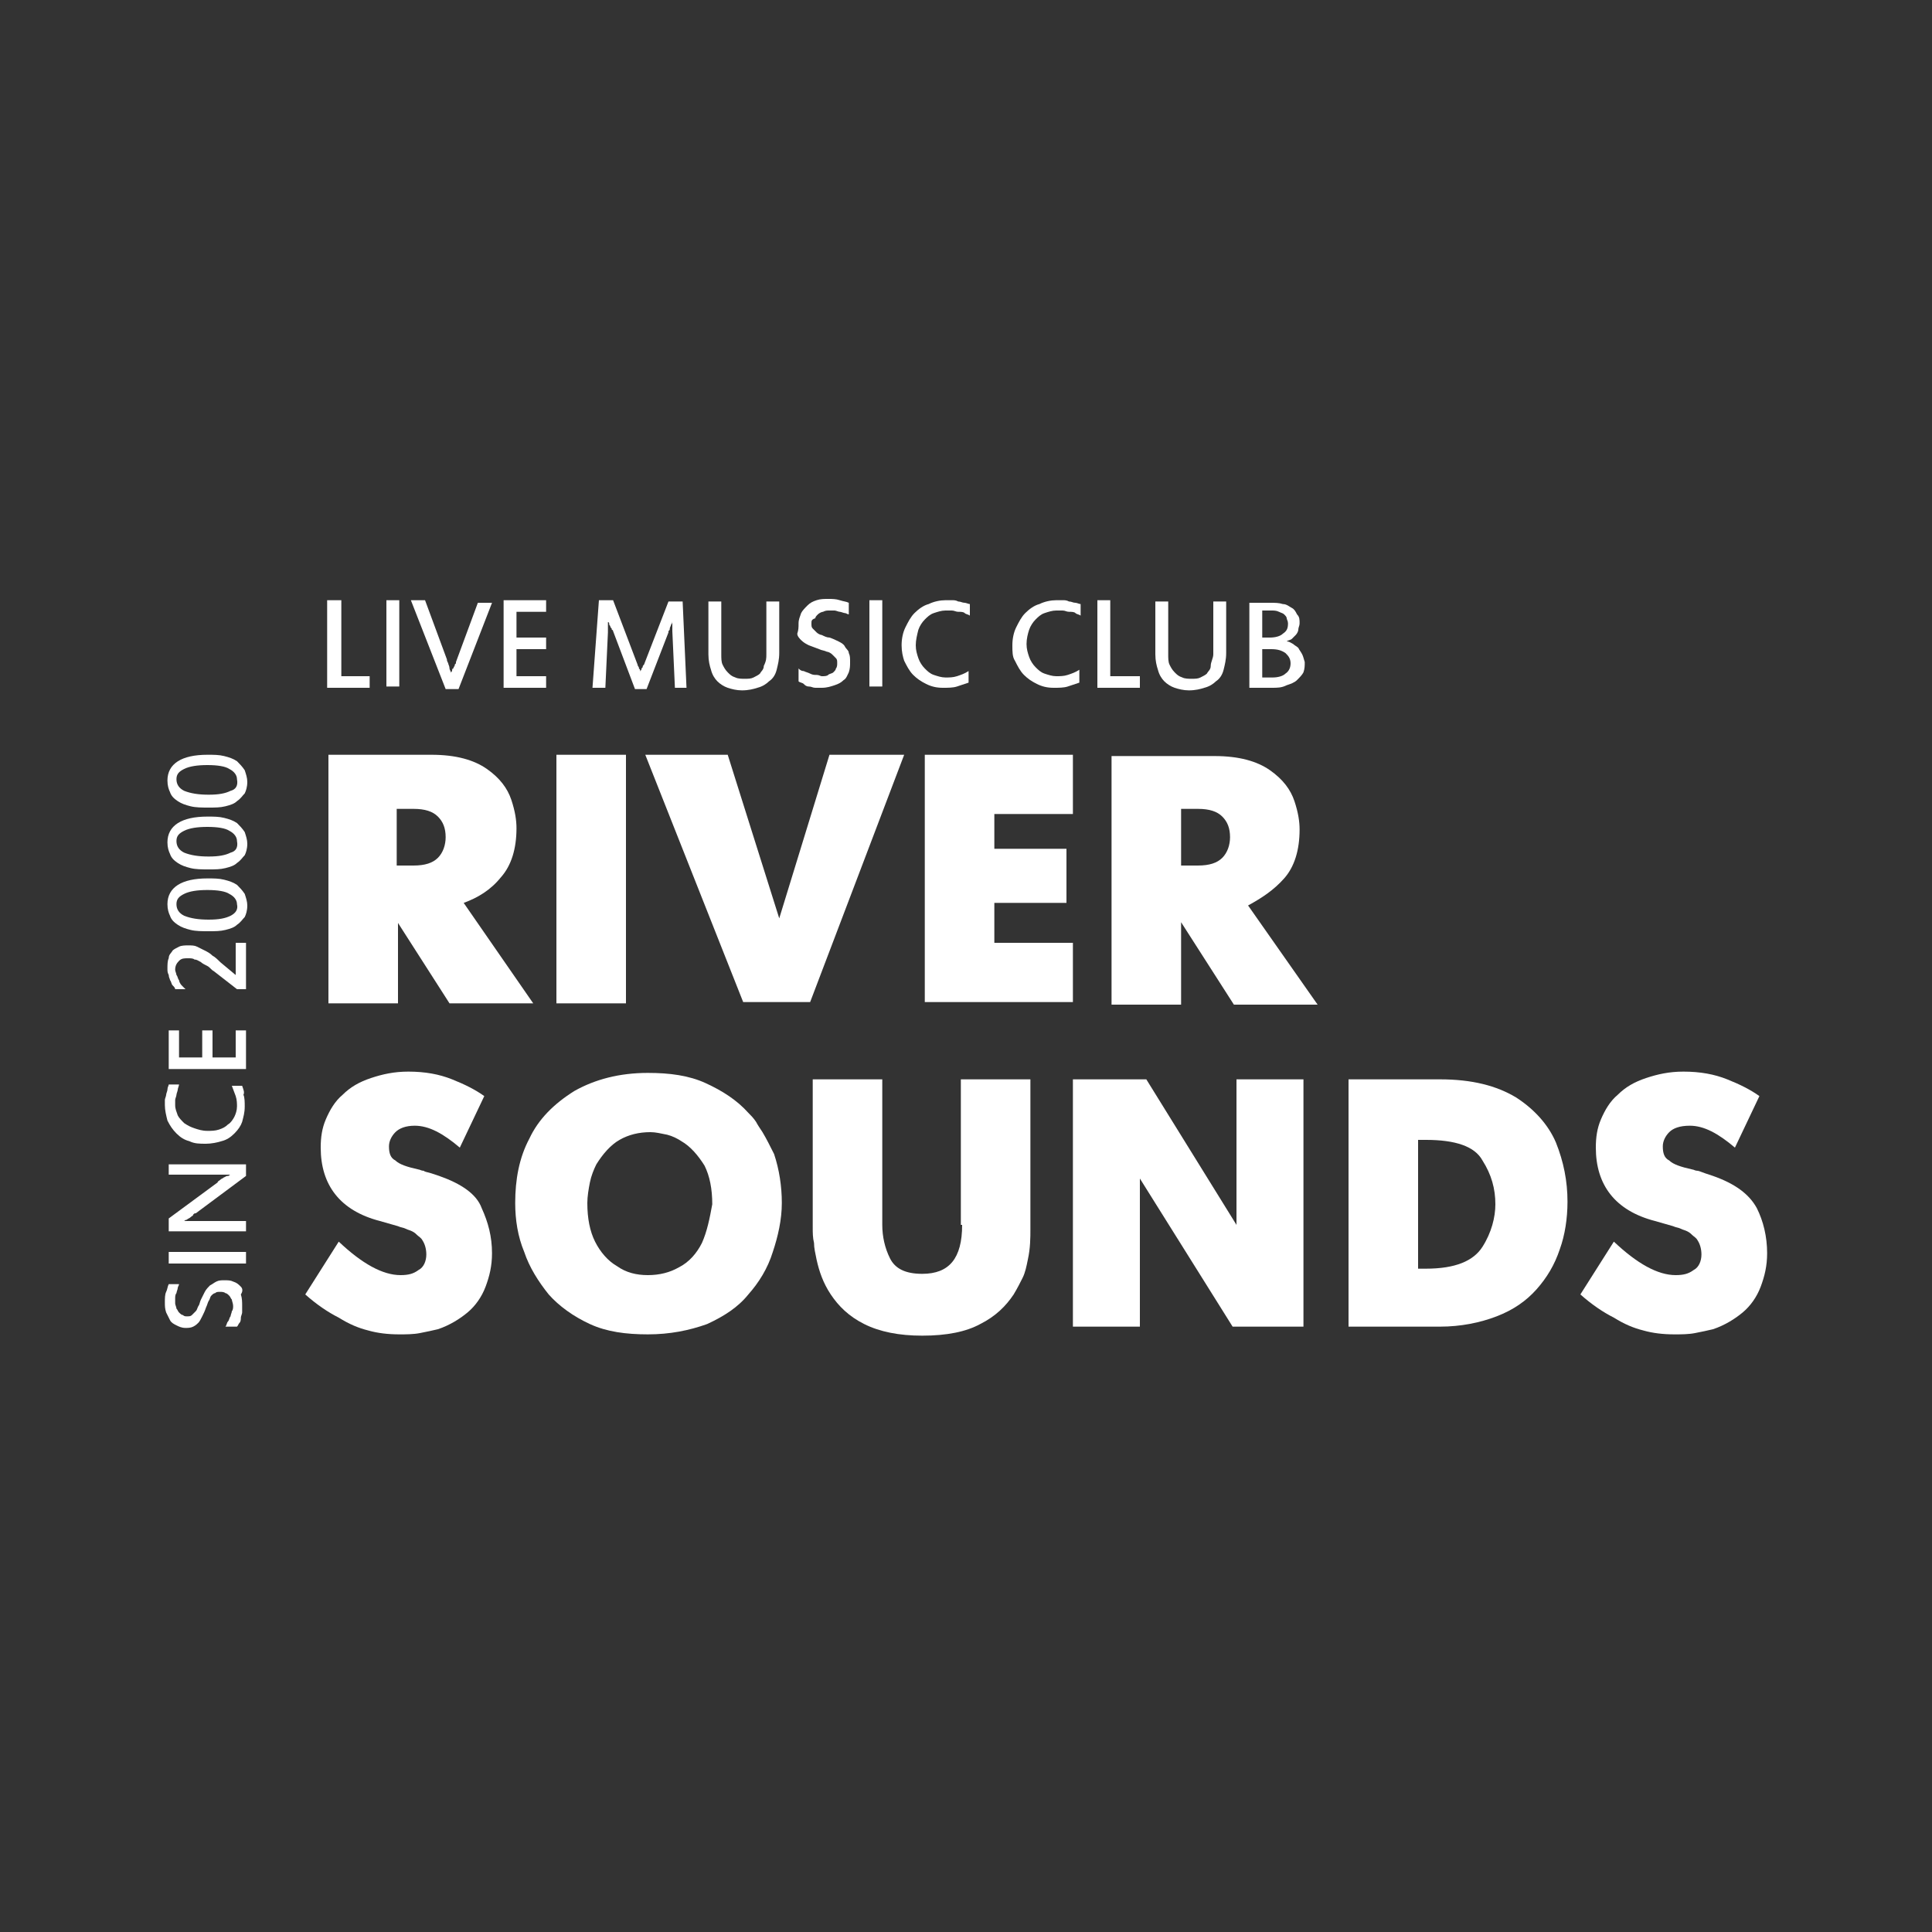
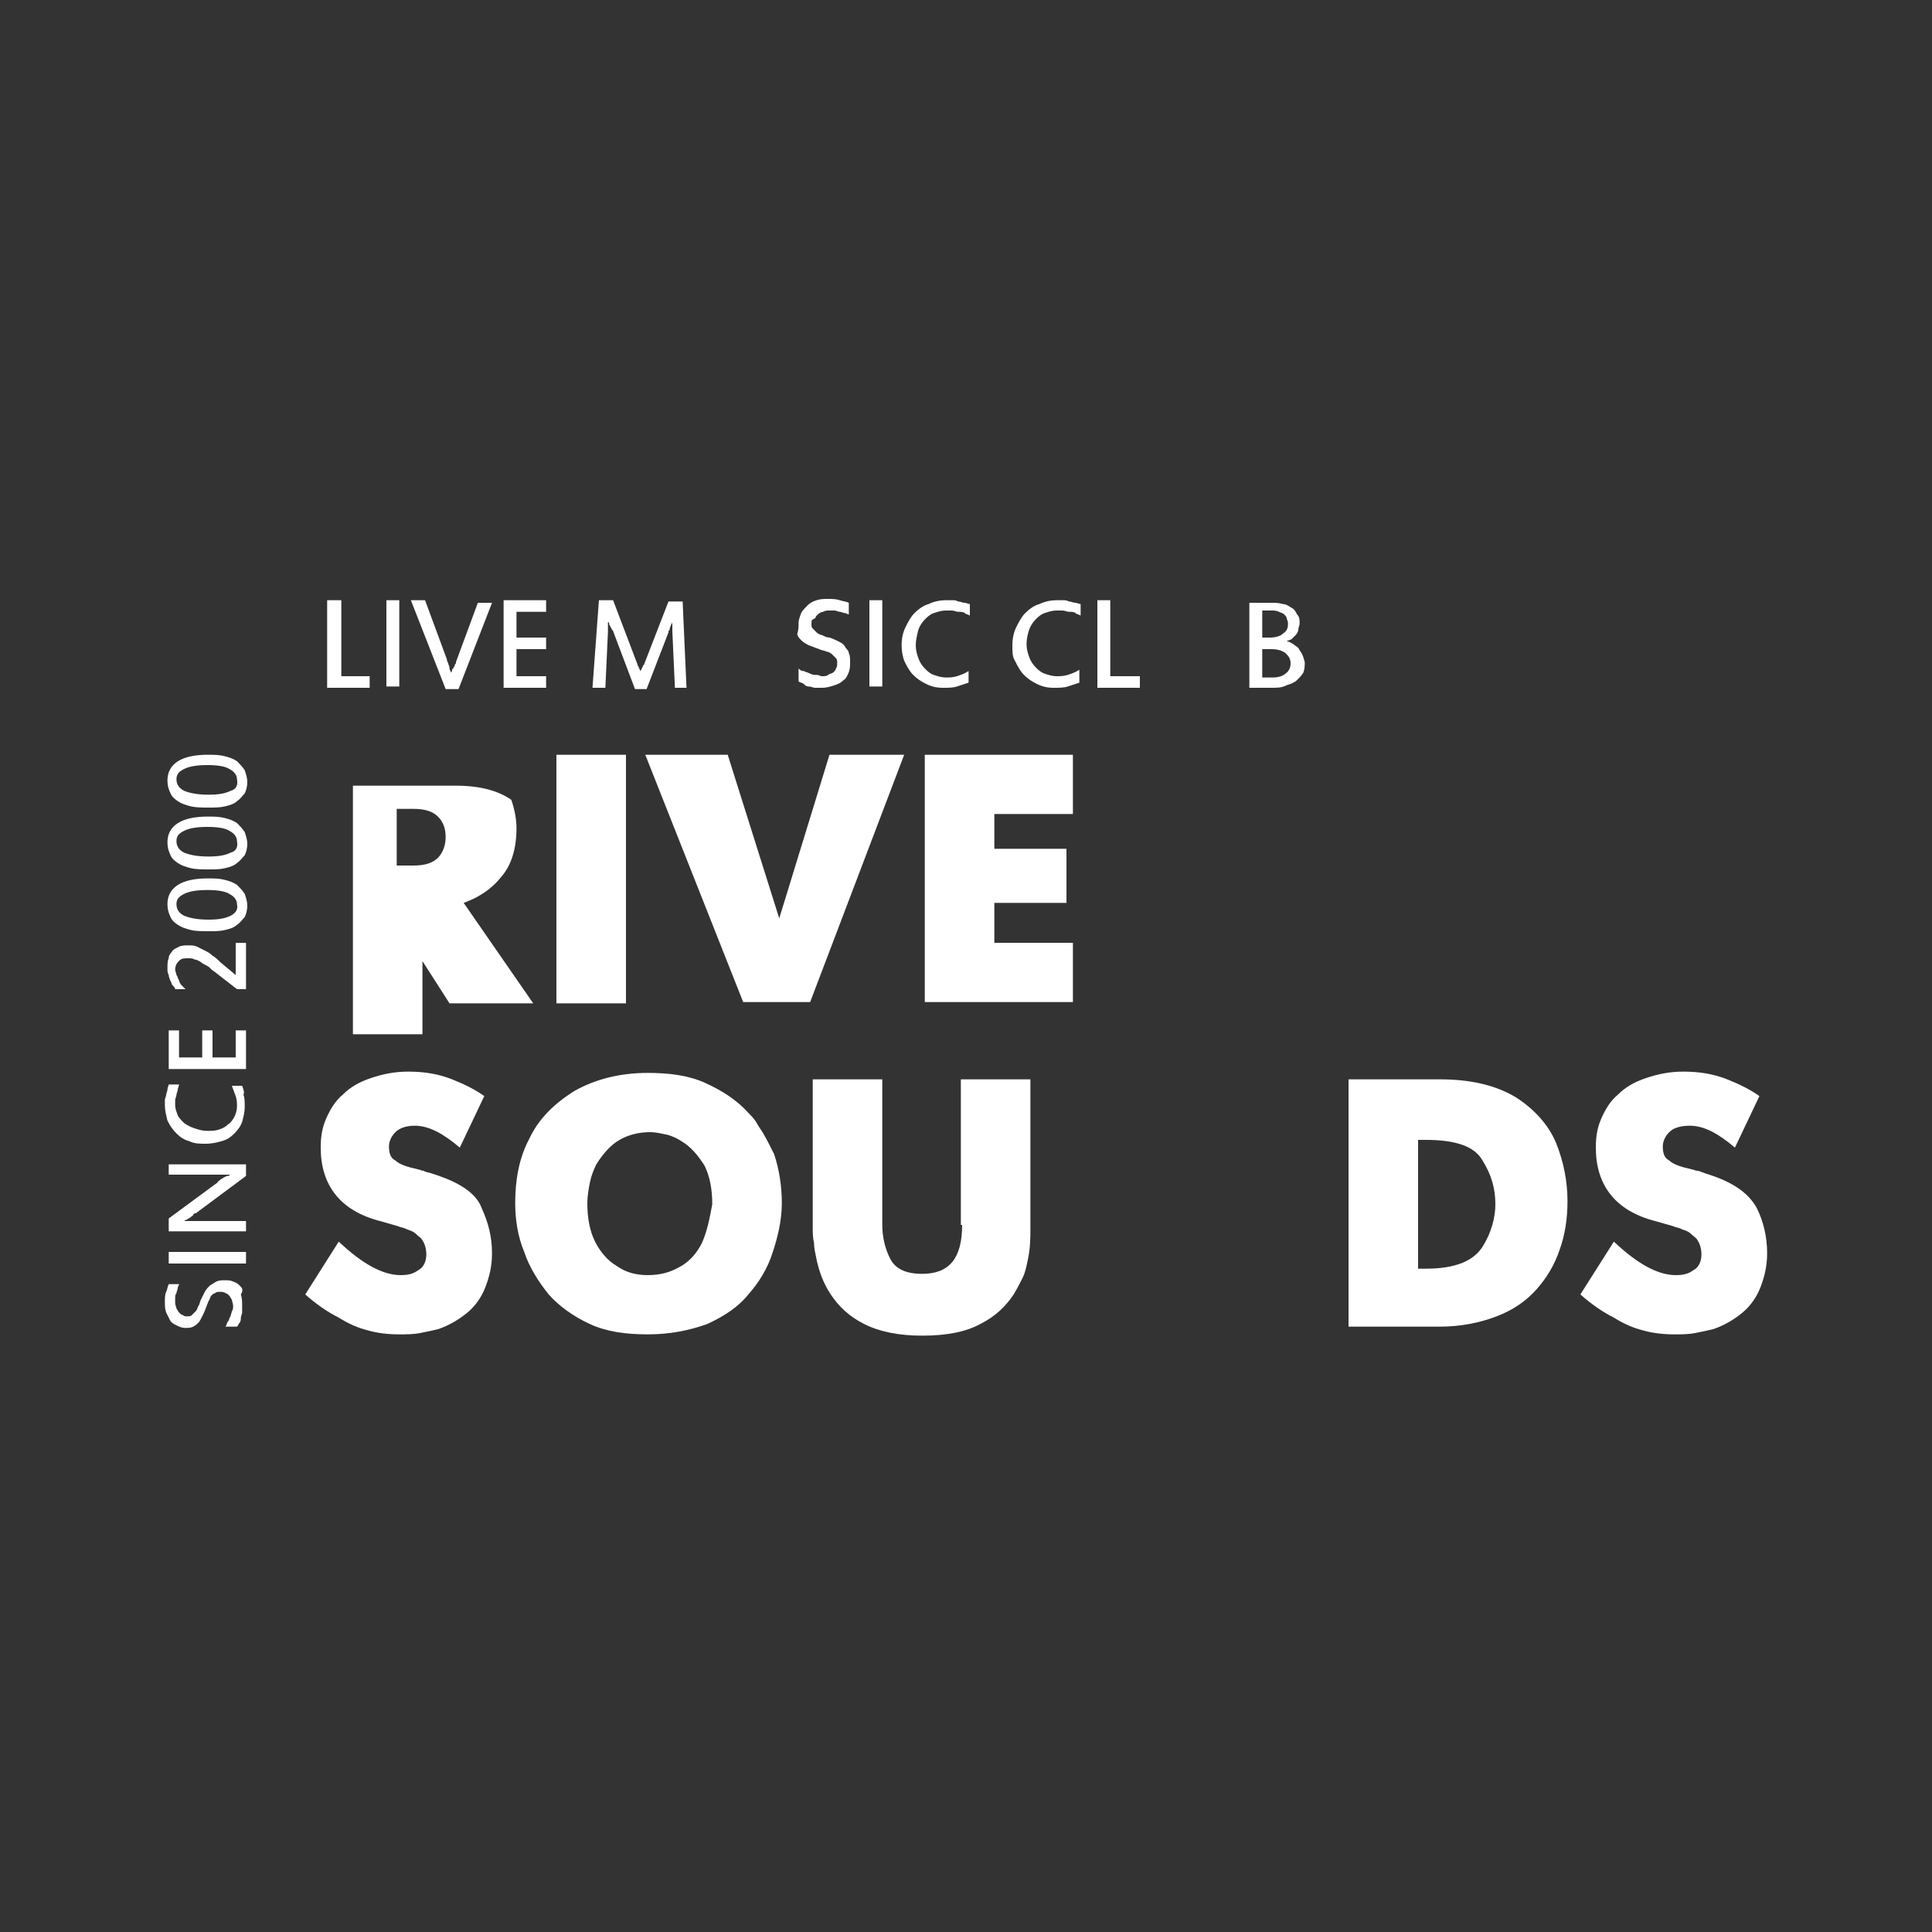
<svg xmlns="http://www.w3.org/2000/svg" version="1.1" id="Layer_1" x="0px" y="0px" viewBox="0 0 150 150" style="enable-background:new 0 0 150 150;" xml:space="preserve">
  <rect x="0" y="0" width="150" height="150" fill="#333333" stroke="none" />
  <style type="text/css">
	.st0{fill:#FFFFFF;}
</style>
  <path class="st0" d="M101.1,50.8c-0.1-0.2-0.2-0.3-0.3-0.5c-0.1-0.1-0.3-0.2-0.4-0.3c-0.2-0.1-0.3-0.2-0.5-0.2  c0.1-0.1,0.3-0.1,0.4-0.2c0.1-0.1,0.2-0.2,0.3-0.3c0.1-0.1,0.2-0.3,0.2-0.4c0-0.2,0.1-0.3,0.1-0.5c0-0.3,0-0.5-0.2-0.7  c-0.1-0.2-0.2-0.4-0.4-0.5c-0.2-0.1-0.4-0.3-0.7-0.3c-0.3-0.1-0.6-0.1-1-0.1c-0.3,0-0.6,0-0.9,0c-0.3,0-0.5,0-0.7,0v6.6  c0.1,0,0.2,0,0.4,0c0.1,0,0.3,0,0.4,0c0.2,0,0.3,0,0.5,0c0.2,0,0.3,0,0.4,0c0.5,0,0.8,0,1.2-0.2c0.3-0.1,0.6-0.2,0.8-0.4  c0.2-0.2,0.4-0.4,0.5-0.6c0.1-0.3,0.1-0.5,0.1-0.8C101.2,51.1,101.2,51,101.1,50.8z M98,47.4c0.1,0,0.2,0,0.3,0c0.1,0,0.2,0,0.4,0  c0.2,0,0.4,0,0.6,0.1c0.2,0.1,0.3,0.1,0.4,0.2c0.1,0.1,0.2,0.2,0.2,0.3c0,0.1,0.1,0.2,0.1,0.4c0,0.4-0.1,0.6-0.4,0.8  c-0.2,0.2-0.6,0.3-1,0.3H98V47.4z M99.8,52.3c-0.2,0.2-0.6,0.3-1,0.3c-0.2,0-0.3,0-0.4,0c-0.1,0-0.3,0-0.4,0v-2.2h0.7  c0.5,0,0.8,0.1,1.1,0.3c0.2,0.2,0.4,0.4,0.4,0.8C100.2,51.8,100.1,52.1,99.8,52.3z" />
  <path class="st0" d="M46.5,46.6h1.1l1.9,5c0,0,0,0.1,0.1,0.2c0,0.1,0,0.1,0.1,0.2c0,0.1,0,0.1,0,0.2c0,0.1,0,0.1,0,0.2  c0-0.1,0-0.1,0-0.2c0-0.1,0-0.1,0.1-0.2c0-0.1,0-0.1,0.1-0.2c0-0.1,0-0.1,0.1-0.2l1.9-4.9H53l0.3,6.7h-0.9L52.2,49c0,0,0-0.1,0-0.2  c0-0.1,0-0.1,0-0.2c0-0.1,0-0.2,0-0.2c0-0.1,0-0.1,0-0.2c0,0.1,0,0.2-0.1,0.3c0,0.1-0.1,0.2-0.1,0.3c0,0.1,0,0.1-0.1,0.2  c0,0.1,0,0.1,0,0.1l-1.7,4.4h-0.9L47.6,49c0,0,0-0.1-0.1-0.1c0-0.1,0-0.1-0.1-0.2c0-0.1-0.1-0.2-0.1-0.2c0-0.1,0-0.2-0.1-0.2  c0,0.1,0,0.1,0,0.2c0,0.1,0,0.2,0,0.2c0,0.1,0,0.2,0,0.2c0,0.1,0,0.1,0,0.2L47,53.4H46L46.5,46.6z" />
  <path class="st0" d="M31.9,46.6H33l1.7,4.6c0,0.1,0,0.1,0.1,0.3c0,0.1,0.1,0.2,0.1,0.4c0,0.1,0.1,0.2,0.1,0.3c0,0.1,0,0.2,0,0.2  c0,0,0-0.1,0-0.1c0-0.1,0-0.1,0.1-0.2c0-0.1,0-0.2,0.1-0.2c0-0.1,0.1-0.2,0.1-0.2c0-0.1,0-0.1,0.1-0.2c0-0.1,0-0.1,0-0.1l1.7-4.6  h1.1l-2.6,6.7h-1L31.9,46.6z" />
  <polygon class="st0" points="40.1,50.4 40.1,52.5 42.4,52.5 42.4,53.4 39.1,53.4 39.1,46.6 42.4,46.6 42.4,47.5 40.1,47.5   40.1,49.5 42.4,49.5 42.4,50.4 " />
  <polygon class="st0" points="25.4,53.4 25.4,46.6 26.5,46.6 26.5,52.5 28.7,52.5 28.7,53.4 " />
  <rect x="30" y="46.6" class="st0" width="1" height="6.7" />
-   <path class="st0" d="M59.5,50.8v-4.1h1v4c0,0.5-0.1,0.9-0.2,1.3c-0.1,0.4-0.3,0.7-0.6,0.9c-0.2,0.2-0.5,0.4-0.9,0.5  c-0.3,0.1-0.7,0.2-1.2,0.2c-0.4,0-0.8-0.1-1.1-0.2c-0.3-0.1-0.6-0.3-0.8-0.5c-0.2-0.2-0.4-0.5-0.5-0.9c-0.1-0.3-0.2-0.7-0.2-1.2  v-4.1h1v4.1c0,0.3,0,0.6,0.1,0.8c0.1,0.2,0.2,0.4,0.4,0.6c0.2,0.2,0.3,0.3,0.6,0.4c0.2,0.1,0.5,0.1,0.7,0.1c0.3,0,0.5,0,0.7-0.1  c0.2-0.1,0.4-0.2,0.5-0.3c0.1-0.2,0.3-0.3,0.3-0.6C59.5,51.3,59.5,51.1,59.5,50.8" />
  <path class="st0" d="M63,48.4c0,0.2,0,0.3,0.1,0.4c0.1,0.1,0.2,0.2,0.3,0.3c0.1,0.1,0.3,0.2,0.4,0.2c0.2,0.1,0.4,0.2,0.6,0.2  c0.3,0.1,0.5,0.2,0.7,0.3c0.2,0.1,0.4,0.2,0.5,0.4c0.1,0.2,0.3,0.3,0.3,0.5c0.1,0.2,0.1,0.4,0.1,0.7c0,0.3,0,0.5-0.1,0.8  c-0.1,0.2-0.2,0.5-0.4,0.6c-0.2,0.2-0.4,0.3-0.7,0.4c-0.3,0.1-0.6,0.2-1,0.2c-0.2,0-0.4,0-0.5,0c-0.2,0-0.3-0.1-0.5-0.1  c-0.2,0-0.3-0.1-0.4-0.2c-0.1-0.1-0.3-0.1-0.4-0.2v-1c0.1,0.1,0.2,0.2,0.4,0.2c0.2,0.1,0.3,0.1,0.5,0.2c0.2,0.1,0.3,0.1,0.5,0.1  c0.2,0,0.3,0.1,0.4,0.1c0.2,0,0.4,0,0.5-0.1s0.3-0.1,0.4-0.2c0.1-0.1,0.2-0.2,0.2-0.3c0.1-0.1,0.1-0.3,0.1-0.4c0-0.2,0-0.3-0.1-0.4  c-0.1-0.1-0.2-0.2-0.3-0.3c-0.1-0.1-0.3-0.2-0.4-0.2c-0.2-0.1-0.4-0.1-0.6-0.2c-0.3-0.1-0.5-0.2-0.8-0.3c-0.2-0.1-0.4-0.2-0.6-0.4  c-0.1-0.1-0.3-0.3-0.3-0.5C62,48.9,62,48.7,62,48.4c0-0.3,0.1-0.5,0.2-0.8c0.1-0.2,0.3-0.4,0.5-0.6c0.2-0.2,0.4-0.3,0.7-0.4  c0.3-0.1,0.6-0.1,0.9-0.1c0.3,0,0.6,0,0.9,0.1c0.3,0.1,0.5,0.1,0.7,0.2v0.9c-0.1,0-0.2-0.1-0.3-0.1c-0.1,0-0.3-0.1-0.4-0.1  c-0.1,0-0.3-0.1-0.4-0.1c-0.1,0-0.3,0-0.4,0c-0.2,0-0.3,0-0.5,0.1c-0.1,0-0.3,0.1-0.4,0.2c-0.1,0.1-0.2,0.2-0.2,0.3  C63,48.1,63,48.2,63,48.4" />
  <rect x="67.5" y="46.6" class="st0" width="1" height="6.7" />
  <path class="st0" d="M78.6,50.1c0-0.5,0.1-1,0.3-1.4c0.2-0.4,0.4-0.8,0.7-1.1c0.3-0.3,0.7-0.6,1.1-0.7c0.4-0.2,0.9-0.3,1.3-0.3  c0.2,0,0.3,0,0.5,0c0.2,0,0.3,0,0.5,0.1c0.2,0,0.3,0.1,0.5,0.1c0.1,0,0.3,0.1,0.4,0.1v0.9c-0.1-0.1-0.3-0.1-0.4-0.2  c-0.1-0.1-0.3-0.1-0.5-0.1c-0.2,0-0.3-0.1-0.5-0.1c-0.2,0-0.3,0-0.5,0c-0.3,0-0.6,0.1-0.9,0.2c-0.3,0.1-0.5,0.3-0.7,0.5  c-0.2,0.2-0.4,0.5-0.5,0.8c-0.1,0.3-0.2,0.7-0.2,1.1c0,0.4,0.1,0.7,0.2,1c0.1,0.3,0.3,0.6,0.5,0.8c0.2,0.2,0.4,0.4,0.7,0.5  c0.3,0.1,0.6,0.2,0.9,0.2c0.3,0,0.6,0,0.9-0.1c0.3-0.1,0.6-0.2,0.9-0.4V53c-0.3,0.1-0.6,0.2-0.9,0.3c-0.3,0.1-0.7,0.1-1.1,0.1  c-0.5,0-0.9-0.1-1.3-0.3c-0.4-0.2-0.7-0.4-1-0.7c-0.3-0.3-0.5-0.7-0.7-1.1C78.6,51,78.6,50.6,78.6,50.1" />
  <path class="st0" d="M71.1,50.1c0,0.4,0.1,0.7,0.2,1c0.1,0.3,0.3,0.6,0.5,0.8c0.2,0.2,0.4,0.4,0.7,0.5c0.3,0.1,0.6,0.2,0.9,0.2  c0.3,0,0.6,0,0.9-0.1c0.3-0.1,0.6-0.2,0.9-0.4V53c-0.3,0.1-0.6,0.2-0.9,0.3c-0.3,0.1-0.7,0.1-1.1,0.1c-0.5,0-0.9-0.1-1.3-0.3  c-0.4-0.2-0.7-0.4-1-0.7c-0.3-0.3-0.5-0.7-0.7-1.1C70.1,51,70,50.6,70,50.1c0-0.5,0.1-1,0.3-1.4c0.2-0.4,0.4-0.8,0.7-1.1  c0.3-0.3,0.7-0.6,1.1-0.7c0.4-0.2,0.9-0.3,1.3-0.3c0.2,0,0.3,0,0.5,0c0.2,0,0.3,0,0.5,0.1c0.2,0,0.3,0.1,0.5,0.1  c0.1,0,0.3,0.1,0.4,0.1v0.9c-0.1-0.1-0.3-0.1-0.4-0.2c-0.1-0.1-0.3-0.1-0.5-0.1c-0.2,0-0.3-0.1-0.5-0.1c-0.2,0-0.3,0-0.5,0  c-0.3,0-0.6,0.1-0.9,0.2c-0.3,0.1-0.5,0.3-0.7,0.5c-0.2,0.2-0.4,0.5-0.5,0.8C71.2,49.3,71.1,49.7,71.1,50.1" />
  <polygon class="st0" points="85.2,53.4 85.2,46.6 86.2,46.6 86.2,52.5 88.5,52.5 88.5,53.4 " />
-   <path class="st0" d="M94.2,50.8v-4.1h1v4c0,0.5-0.1,0.9-0.2,1.3c-0.1,0.4-0.3,0.7-0.6,0.9c-0.2,0.2-0.5,0.4-0.9,0.5  c-0.3,0.1-0.7,0.2-1.2,0.2c-0.4,0-0.8-0.1-1.1-0.2c-0.3-0.1-0.6-0.3-0.8-0.5c-0.2-0.2-0.4-0.5-0.5-0.9c-0.1-0.3-0.2-0.7-0.2-1.2  v-4.1h1v4.1c0,0.3,0,0.6,0.1,0.8c0.1,0.2,0.2,0.4,0.4,0.6c0.2,0.2,0.3,0.3,0.6,0.4c0.2,0.1,0.5,0.1,0.7,0.1c0.3,0,0.5,0,0.7-0.1  c0.2-0.1,0.4-0.2,0.5-0.3c0.1-0.2,0.3-0.3,0.3-0.6S94.2,51.1,94.2,50.8" />
  <path class="st0" d="M136.4,93.8c-0.6-1.1-1.7-1.9-3.4-2.5l-0.6-0.2c-0.3-0.1-0.5-0.2-0.6-0.2c-0.2,0-0.3-0.1-0.4-0.1  c-0.9-0.2-1.5-0.4-1.8-0.7c-0.4-0.2-0.5-0.6-0.5-1.1c0-0.4,0.2-0.8,0.5-1.1c0.3-0.3,0.8-0.5,1.6-0.5c1.1,0,2.2,0.6,3.5,1.7l1.9-4  c-0.7-0.5-1.5-0.9-2.5-1.3c-1-0.4-2.1-0.6-3.4-0.6c-1.1,0-2,0.2-2.9,0.5c-0.9,0.3-1.6,0.7-2.2,1.3c-0.6,0.5-1,1.2-1.3,1.9  c-0.3,0.7-0.4,1.4-0.4,2.2c0,2.9,1.5,4.9,4.6,5.7l1.4,0.4c0.2,0.1,0.4,0.1,0.6,0.2c0.2,0.1,0.3,0.1,0.5,0.2c0.2,0.1,0.3,0.2,0.4,0.3  c0.1,0.1,0.3,0.2,0.4,0.4c0.2,0.3,0.3,0.7,0.3,1.1c0,0.5-0.2,1-0.6,1.2c-0.4,0.3-0.8,0.4-1.4,0.4c-1.4,0-3-0.9-4.8-2.6l-2.6,4.1  c0.9,0.8,1.8,1.4,2.6,1.8c0.8,0.5,1.5,0.8,2.3,1c0.7,0.2,1.5,0.3,2.4,0.3c0.5,0,1.1,0,1.6-0.1c0.5-0.1,1-0.2,1.4-0.3  c0.9-0.3,1.7-0.8,2.3-1.3c0.6-0.5,1.1-1.2,1.4-2c0.3-0.8,0.5-1.6,0.5-2.6C137.2,96,136.9,94.8,136.4,93.8z" />
  <path class="st0" d="M18.7,99.9c-0.2-0.2-0.3-0.3-0.6-0.4c-0.2-0.1-0.4-0.1-0.7-0.1c-0.2,0-0.4,0-0.6,0.1c-0.2,0.1-0.3,0.2-0.5,0.3  c-0.1,0.1-0.3,0.3-0.4,0.5c-0.1,0.2-0.2,0.4-0.3,0.6c-0.1,0.2-0.1,0.4-0.2,0.5c-0.1,0.2-0.1,0.3-0.2,0.4c-0.1,0.1-0.2,0.2-0.3,0.3  c-0.1,0.1-0.2,0.1-0.4,0.1c-0.1,0-0.2,0-0.3-0.1c-0.1,0-0.2-0.1-0.3-0.2c-0.1-0.1-0.1-0.2-0.2-0.3c0-0.1-0.1-0.3-0.1-0.4  c0-0.1,0-0.2,0-0.4c0-0.1,0-0.3,0.1-0.4c0-0.1,0.1-0.3,0.1-0.4c0-0.1,0.1-0.2,0.1-0.3h-0.8c-0.1,0.2-0.1,0.4-0.2,0.6  c-0.1,0.2-0.1,0.5-0.1,0.8c0,0.3,0,0.5,0.1,0.8c0.1,0.2,0.2,0.4,0.3,0.6c0.1,0.2,0.3,0.3,0.5,0.4c0.2,0.1,0.4,0.2,0.7,0.2  c0.2,0,0.4,0,0.6-0.1c0.2-0.1,0.3-0.2,0.4-0.3c0.1-0.1,0.2-0.3,0.3-0.5c0.1-0.2,0.2-0.4,0.3-0.7c0.1-0.2,0.1-0.3,0.2-0.5  c0.1-0.1,0.1-0.3,0.2-0.4c0.1-0.1,0.2-0.2,0.3-0.2c0.1-0.1,0.2-0.1,0.4-0.1c0.1,0,0.3,0,0.4,0.1c0.1,0,0.2,0.1,0.3,0.2  c0.1,0.1,0.1,0.2,0.2,0.3c0,0.1,0.1,0.3,0.1,0.5c0,0.1,0,0.3-0.1,0.4c0,0.1-0.1,0.3-0.1,0.4c-0.1,0.1-0.1,0.3-0.2,0.4  c-0.1,0.1-0.1,0.3-0.2,0.4h0.9c0.1-0.1,0.1-0.2,0.2-0.3c0.1-0.1,0.1-0.3,0.1-0.4c0-0.1,0.1-0.3,0.1-0.4c0-0.2,0-0.3,0-0.5  c0-0.3,0-0.6-0.1-0.9C18.9,100.2,18.8,100,18.7,99.9z" />
  <rect x="13.1" y="97.2" class="st0" width="6" height="0.9" />
  <path class="st0" d="M17.4,91.4c-0.1,0.1-0.2,0.1-0.3,0.2c-0.1,0.1-0.2,0.1-0.2,0.2l-3.8,2.8v1h6v-0.8h-4.8c0,0,0.1-0.1,0.2-0.1  c0.1-0.1,0.2-0.1,0.3-0.2c0.1-0.1,0.2-0.1,0.2-0.2c0.1-0.1,0.1-0.1,0.2-0.1l3.9-2.9v-0.9h-6v0.8h4.8c-0.1,0-0.1,0.1-0.2,0.1  C17.5,91.3,17.5,91.4,17.4,91.4z" />
  <path class="st0" d="M18.8,84.3H18c0.1,0.3,0.2,0.5,0.3,0.8c0.1,0.3,0.1,0.6,0.1,0.8c0,0.3-0.1,0.6-0.2,0.8  c-0.1,0.2-0.3,0.5-0.5,0.6c-0.2,0.2-0.4,0.3-0.7,0.4c-0.3,0.1-0.6,0.1-0.9,0.1c-0.4,0-0.7-0.1-1-0.2c-0.3-0.1-0.5-0.2-0.8-0.4  c-0.2-0.2-0.4-0.4-0.5-0.6c-0.1-0.3-0.2-0.5-0.2-0.8c0-0.1,0-0.3,0-0.4c0-0.1,0.1-0.3,0.1-0.4c0-0.1,0.1-0.3,0.1-0.4  c0-0.1,0.1-0.3,0.1-0.4h-0.8c0,0.1-0.1,0.2-0.1,0.4c0,0.1-0.1,0.3-0.1,0.4c0,0.1-0.1,0.3-0.1,0.4c0,0.1,0,0.3,0,0.4  c0,0.4,0.1,0.8,0.2,1.2c0.2,0.4,0.4,0.7,0.7,1c0.3,0.3,0.6,0.5,1,0.6c0.4,0.2,0.8,0.2,1.3,0.2c0.4,0,0.9-0.1,1.2-0.2  c0.4-0.1,0.7-0.3,1-0.6c0.3-0.3,0.5-0.6,0.6-0.9c0.1-0.4,0.2-0.7,0.2-1.2c0-0.3,0-0.7-0.1-0.9C19,84.8,18.9,84.6,18.8,84.3z" />
  <path class="st0" d="M18.4,68.7c-0.3-0.2-0.6-0.3-1-0.4c-0.4-0.1-0.8-0.1-1.3-0.1c-2,0-3.1,0.7-3.1,2c0,0.4,0.1,0.7,0.2,0.9  c0.1,0.3,0.3,0.5,0.6,0.7c0.3,0.2,0.6,0.3,1,0.4c0.4,0.1,0.9,0.1,1.4,0.1c0.5,0,0.9,0,1.3-0.1c0.4-0.1,0.7-0.2,0.9-0.4  c0.3-0.2,0.4-0.4,0.6-0.6c0.1-0.2,0.2-0.5,0.2-0.9c0-0.3-0.1-0.6-0.2-0.9C18.8,69.1,18.6,68.9,18.4,68.7z M17.9,71.1  c-0.4,0.2-0.9,0.3-1.7,0.3c-0.8,0-1.4-0.1-1.9-0.3c-0.4-0.2-0.6-0.5-0.6-0.9c0-0.4,0.2-0.6,0.6-0.8c0.4-0.2,1-0.3,1.8-0.3  c0.8,0,1.4,0.1,1.7,0.3c0.4,0.2,0.6,0.5,0.6,0.8C18.5,70.6,18.3,70.9,17.9,71.1z" />
  <path class="st0" d="M18.4,63.9c-0.3-0.2-0.6-0.3-1-0.4c-0.4-0.1-0.8-0.1-1.3-0.1c-2,0-3.1,0.7-3.1,2c0,0.4,0.1,0.7,0.2,0.9  c0.1,0.3,0.3,0.5,0.6,0.7c0.3,0.2,0.6,0.3,1,0.4c0.4,0.1,0.9,0.1,1.4,0.1c0.5,0,0.9,0,1.3-0.1c0.4-0.1,0.7-0.2,0.9-0.4  c0.3-0.2,0.4-0.4,0.6-0.6c0.1-0.2,0.2-0.5,0.2-0.9c0-0.3-0.1-0.6-0.2-0.9C18.8,64.3,18.6,64.1,18.4,63.9z M17.9,66.2  c-0.4,0.2-0.9,0.3-1.7,0.3c-0.8,0-1.4-0.1-1.9-0.3c-0.4-0.2-0.6-0.5-0.6-0.9c0-0.4,0.2-0.6,0.6-0.8c0.4-0.2,1-0.3,1.8-0.3  c0.8,0,1.4,0.1,1.7,0.3c0.4,0.2,0.6,0.5,0.6,0.8C18.5,65.8,18.3,66.1,17.9,66.2z" />
  <path class="st0" d="M18.4,59.1c-0.3-0.2-0.6-0.3-1-0.4c-0.4-0.1-0.8-0.1-1.3-0.1c-2,0-3.1,0.7-3.1,2c0,0.4,0.1,0.7,0.2,0.9  c0.1,0.3,0.3,0.5,0.6,0.7c0.3,0.2,0.6,0.3,1,0.4c0.4,0.1,0.9,0.1,1.4,0.1c0.5,0,0.9,0,1.3-0.1c0.4-0.1,0.7-0.2,0.9-0.4  c0.3-0.2,0.4-0.4,0.6-0.6c0.1-0.2,0.2-0.5,0.2-0.9c0-0.3-0.1-0.6-0.2-0.9C18.8,59.5,18.6,59.3,18.4,59.1z M17.9,61.4  c-0.4,0.2-0.9,0.3-1.7,0.3c-0.8,0-1.4-0.1-1.9-0.3c-0.4-0.2-0.6-0.5-0.6-0.9c0-0.4,0.2-0.6,0.6-0.8c0.4-0.2,1-0.3,1.8-0.3  c0.8,0,1.4,0.1,1.7,0.3c0.4,0.2,0.6,0.5,0.6,0.8C18.5,61,18.3,61.3,17.9,61.4z" />
  <path class="st0" d="M19.1,73.2h-0.8v2.5l-1.2-1c-0.2-0.2-0.4-0.4-0.6-0.5c-0.2-0.2-0.4-0.3-0.6-0.4s-0.4-0.2-0.6-0.3  c-0.2-0.1-0.4-0.1-0.7-0.1c-0.2,0-0.5,0-0.7,0.1c-0.2,0.1-0.4,0.2-0.5,0.3c-0.1,0.2-0.3,0.3-0.3,0.6C13,74.6,13,74.9,13,75.2  c0,0.2,0,0.3,0.1,0.5c0,0.2,0.1,0.3,0.1,0.4c0.1,0.1,0.1,0.3,0.2,0.4c0.1,0.1,0.2,0.2,0.2,0.3h0.8c-0.1-0.1-0.2-0.2-0.3-0.3  c-0.1-0.1-0.2-0.3-0.2-0.4c-0.1-0.1-0.1-0.3-0.2-0.4c0-0.1-0.1-0.3-0.1-0.4c0-0.3,0.1-0.5,0.3-0.7c0.2-0.2,0.4-0.2,0.7-0.2  c0.2,0,0.4,0,0.5,0.1c0.2,0,0.3,0.1,0.5,0.2c0.1,0.1,0.3,0.2,0.5,0.3c0.2,0.1,0.3,0.3,0.5,0.4l1.8,1.4h0.7V73.2z" />
  <polygon class="st0" points="13.1,80 13.1,83 19.1,83 19.1,80 18.3,80 18.3,82.1 16.5,82.1 16.5,80 15.7,80 15.7,82.1 13.9,82.1   13.9,80 " />
  <path class="st0" d="M34.1,91.3l-0.6-0.2C33.2,91,33,91,32.9,90.9c-0.2,0-0.3-0.1-0.4-0.1c-0.9-0.2-1.5-0.4-1.8-0.7  c-0.4-0.2-0.5-0.6-0.5-1.1c0-0.4,0.2-0.8,0.5-1.1c0.3-0.3,0.8-0.5,1.5-0.5c1.1,0,2.2,0.6,3.5,1.7l1.9-4c-0.7-0.5-1.5-0.9-2.5-1.3  c-1-0.4-2.1-0.6-3.4-0.6c-1.1,0-2,0.2-2.9,0.5c-0.9,0.3-1.6,0.7-2.2,1.3c-0.6,0.5-1,1.2-1.3,1.9c-0.3,0.7-0.4,1.4-0.4,2.2  c0,2.9,1.5,4.9,4.6,5.7l1.4,0.4c0.2,0.1,0.4,0.1,0.6,0.2c0.2,0.1,0.3,0.1,0.5,0.2c0.2,0.1,0.3,0.2,0.4,0.3c0.1,0.1,0.3,0.2,0.4,0.4  c0.2,0.3,0.3,0.7,0.3,1.1c0,0.5-0.2,1-0.6,1.2c-0.4,0.3-0.8,0.4-1.4,0.4c-1.4,0-3-0.9-4.8-2.6l-2.6,4.1c0.9,0.8,1.8,1.4,2.6,1.8  c0.8,0.5,1.5,0.8,2.3,1c0.7,0.2,1.5,0.3,2.4,0.3c0.5,0,1.1,0,1.6-0.1c0.5-0.1,1-0.2,1.4-0.3c0.9-0.3,1.7-0.8,2.3-1.3  c0.6-0.5,1.1-1.2,1.4-2c0.3-0.8,0.5-1.6,0.5-2.6c0-1.3-0.3-2.4-0.8-3.5C37,92.7,35.8,91.9,34.1,91.3z" />
  <path class="st0" d="M59.2,87.9c-0.2-0.3-0.4-0.6-0.5-0.8c-0.2-0.3-0.4-0.5-0.6-0.7c-0.9-1-2-1.7-3.3-2.3c-1.3-0.6-2.8-0.8-4.5-0.8  c-2.2,0-4.1,0.5-5.7,1.4c-1.6,1-2.8,2.2-3.5,3.7c-0.8,1.5-1.1,3.2-1.1,5c0,1.3,0.2,2.6,0.7,3.8c0.4,1.2,1.1,2.3,1.9,3.3  c0.8,0.9,1.9,1.7,3.2,2.3c1.3,0.6,2.8,0.8,4.5,0.8c1.7,0,3.2-0.3,4.6-0.8c1.3-0.6,2.4-1.3,3.2-2.3c0.8-0.9,1.5-2,1.9-3.3  c0.4-1.2,0.7-2.5,0.7-3.8c0-1.3-0.2-2.6-0.6-3.8C59.8,89,59.5,88.4,59.2,87.9z M54.5,96.5c-0.4,0.8-1,1.5-1.8,1.9  C52,98.8,51.2,99,50.3,99c-0.9,0-1.7-0.2-2.4-0.7c-0.7-0.4-1.3-1.1-1.7-1.9c-0.4-0.8-0.6-1.8-0.6-3c0-0.5,0.1-1.1,0.2-1.6  c0.1-0.5,0.3-1,0.5-1.4c0.5-0.8,1.1-1.5,1.8-1.9c0.7-0.4,1.5-0.6,2.4-0.6c0.4,0,0.8,0.1,1.3,0.2c0.4,0.1,0.8,0.3,1.1,0.5  c0.7,0.4,1.3,1.1,1.8,1.9c0.4,0.8,0.6,1.8,0.6,3C55.1,94.6,54.9,95.6,54.5,96.5z" />
  <rect x="43.2" y="58.6" class="st0" width="5.4" height="19.3" />
-   <path class="st0" d="M30.8,71.5l4.1,6.4h6.5L36,70.1c1.1-0.4,2.1-1,2.9-2c0.8-0.9,1.2-2.2,1.2-3.8c0-0.6-0.1-1.3-0.4-2.2  c-0.3-0.9-0.9-1.7-1.9-2.4c-1-0.7-2.4-1.1-4.3-1.1h-8v19.3h5.4V71.5z M30.8,62.8h1.3c0.9,0,1.5,0.2,1.9,0.6c0.4,0.4,0.6,0.9,0.6,1.6  c0,0.6-0.2,1.2-0.6,1.6c-0.4,0.4-1,0.6-1.9,0.6h-1.3V62.8z" />
+   <path class="st0" d="M30.8,71.5l4.1,6.4h6.5L36,70.1c1.1-0.4,2.1-1,2.9-2c0.8-0.9,1.2-2.2,1.2-3.8c0-0.6-0.1-1.3-0.4-2.2  c-1-0.7-2.4-1.1-4.3-1.1h-8v19.3h5.4V71.5z M30.8,62.8h1.3c0.9,0,1.5,0.2,1.9,0.6c0.4,0.4,0.6,0.9,0.6,1.6  c0,0.6-0.2,1.2-0.6,1.6c-0.4,0.4-1,0.6-1.9,0.6h-1.3V62.8z" />
  <polygon class="st0" points="64.4,58.6 60.5,71.3 56.5,58.6 50.1,58.6 57.7,77.8 62.9,77.8 70.2,58.6 " />
  <path class="st0" d="M74.7,95.1c0,2.6-1,3.8-3.1,3.8c-1.3,0-2.1-0.4-2.5-1.2c-0.4-0.8-0.6-1.7-0.6-2.6V83.8h-5.4v11.5  c0,0.4,0,0.8,0.1,1.2c0,0.4,0.1,0.8,0.2,1.3c0.2,0.9,0.5,1.8,1.1,2.7c0.6,0.9,1.4,1.7,2.6,2.3c1.2,0.6,2.7,0.9,4.5,0.9  c1.9,0,3.4-0.3,4.5-0.9c1.2-0.6,2-1.4,2.6-2.3c0.3-0.5,0.5-0.9,0.7-1.3c0.2-0.4,0.3-0.9,0.4-1.4c0.2-0.9,0.2-1.7,0.2-2.4V83.8h-5.4  V95.1z" />
  <polygon class="st0" points="83.3,73.2 77.2,73.2 77.2,70.1 82.8,70.1 82.8,65.9 77.2,65.9 77.2,63.2 83.3,63.2 83.3,58.6   71.8,58.6 71.8,77.8 83.3,77.8 " />
-   <polygon class="st0" points="96,95.1 89,83.8 83.3,83.8 83.3,103 88.5,103 88.5,91.5 95.7,103 101.2,103 101.2,83.8 96,83.8 " />
-   <path class="st0" d="M99.7,68.2c0.8-0.9,1.2-2.2,1.2-3.8c0-0.6-0.1-1.3-0.4-2.2c-0.3-0.9-0.9-1.7-1.9-2.4c-1-0.7-2.4-1.1-4.3-1.1h-8  v19.3h5.4v-6.4l4.1,6.4h6.5l-5.4-7.7C98,69.7,98.9,69.1,99.7,68.2z M94.9,66.6c-0.4,0.4-1,0.6-1.9,0.6h-1.3v-4.4h1.3  c0.9,0,1.5,0.2,1.9,0.6c0.4,0.4,0.6,0.9,0.6,1.6C95.5,65.6,95.3,66.2,94.9,66.6z" />
  <path class="st0" d="M117.7,85.2c-1.5-0.9-3.4-1.4-5.9-1.4h-7.1V103h7.1c1.6,0,3.1-0.3,4.4-0.8c1.3-0.5,2.3-1.2,3.1-2.1  c0.8-0.9,1.4-1.9,1.8-3.1c0.4-1.1,0.6-2.4,0.6-3.7c0-1.6-0.3-3.1-0.9-4.6C120.2,87.3,119.1,86.1,117.7,85.2z M115.1,96.8  c-0.7,1.1-2.1,1.7-4.4,1.7h-0.6v-10h0.6c2.3,0,3.8,0.5,4.4,1.6c0.7,1.1,1,2.2,1,3.4C116.1,94.5,115.8,95.7,115.1,96.8z" />
</svg>